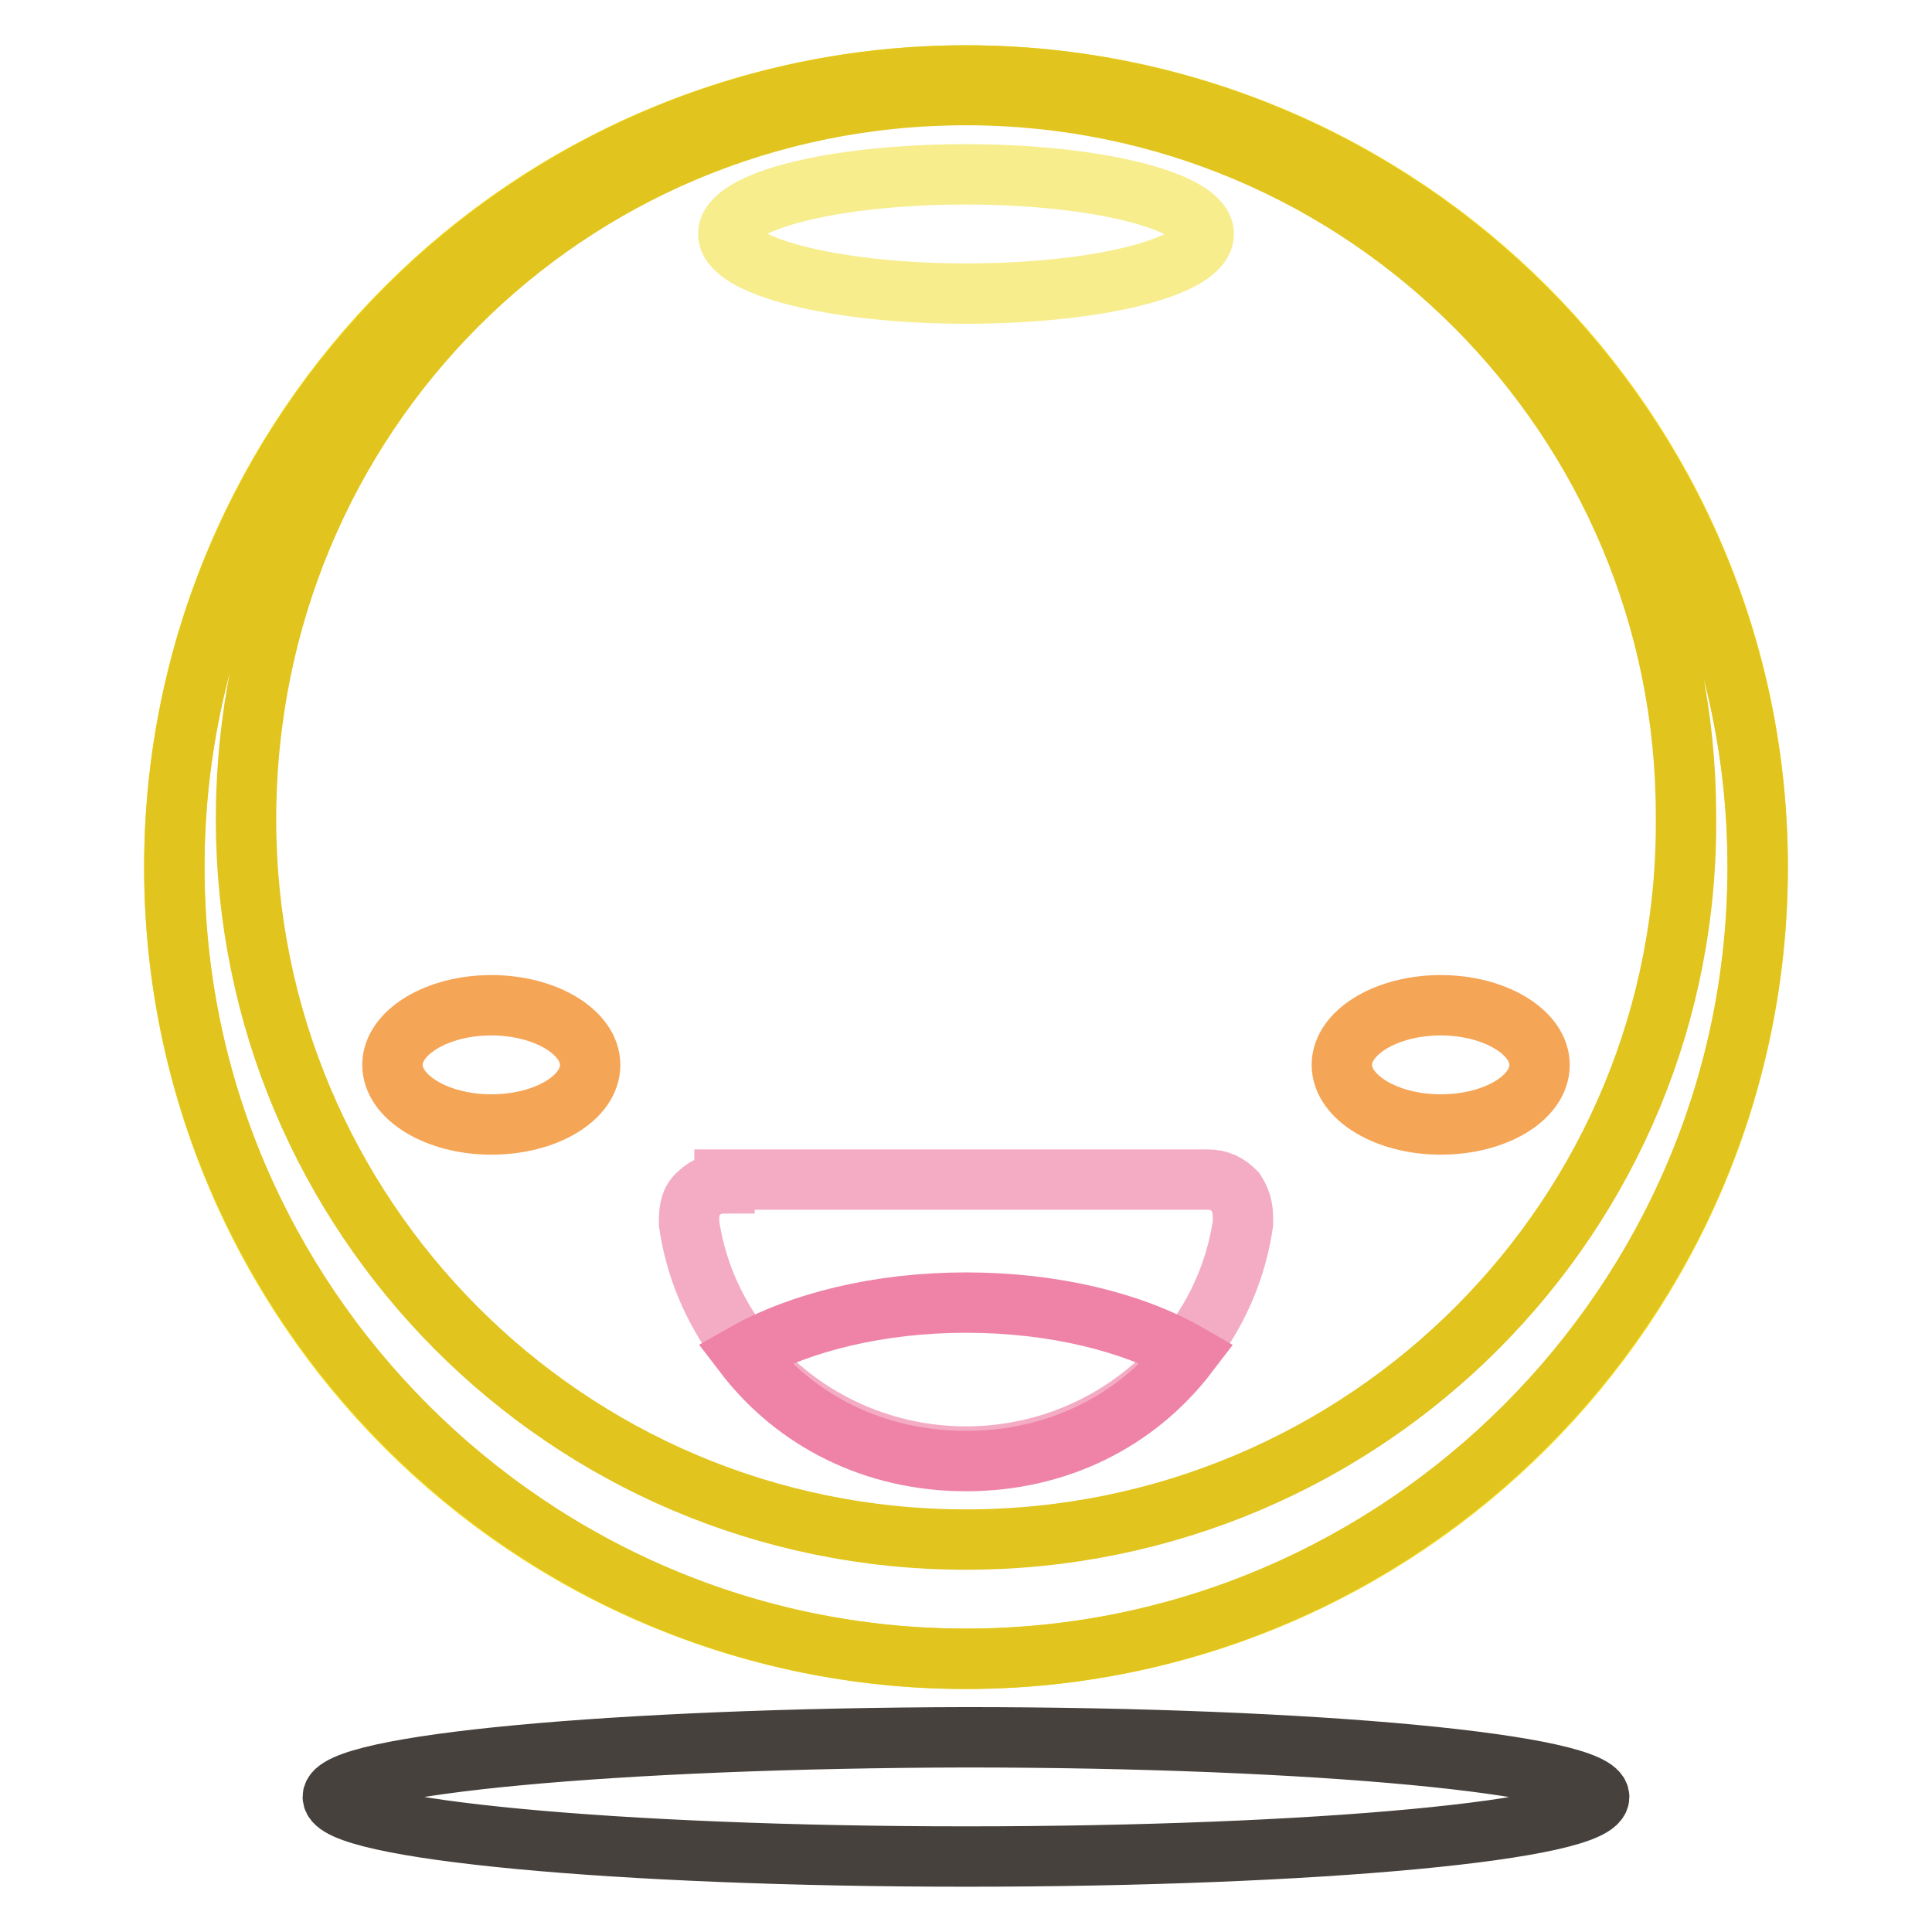
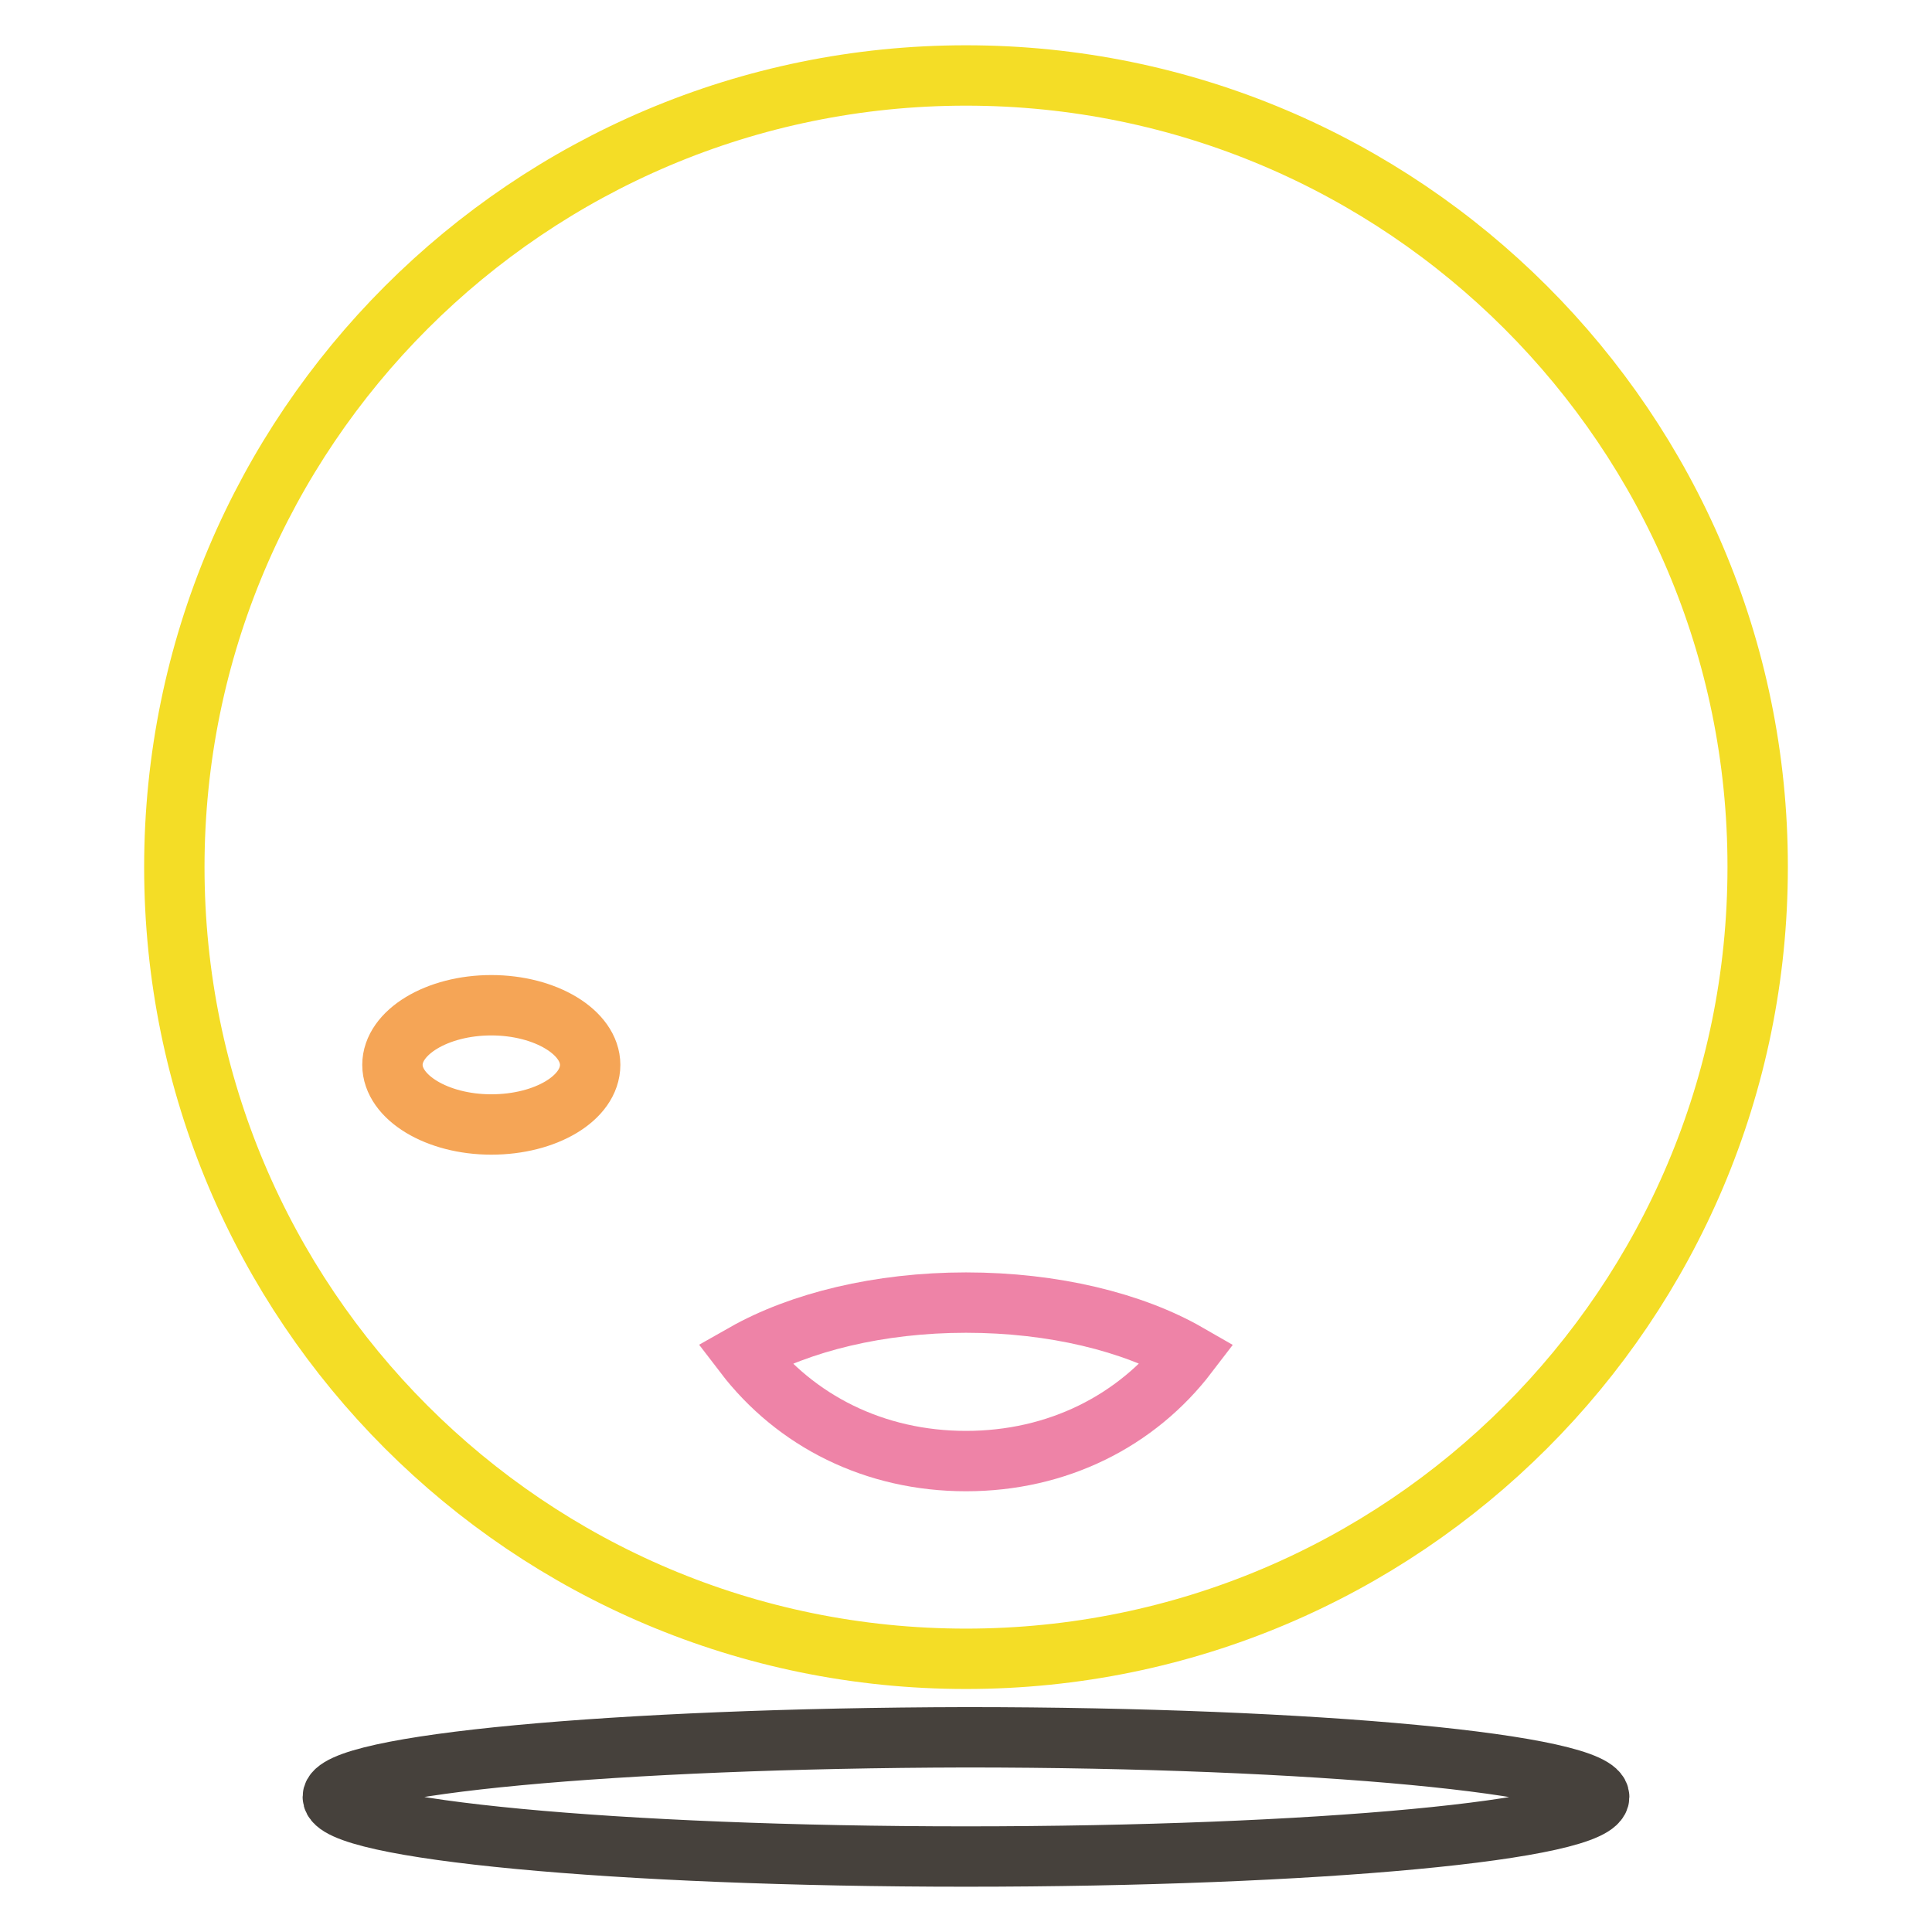
<svg xmlns="http://www.w3.org/2000/svg" version="1.1" x="0px" y="0px" viewBox="0 0 256 256" enable-background="new 0 0 256 256" xml:space="preserve">
  <g>
    <path stroke-width="8" fill-opacity="0" stroke="#f4dd26" d="M23.1,114.9c0,57.9,46.9,104.9,104.9,104.9c57.9,0,104.9-46.9,104.9-104.9c0,0,0,0,0-0.1 C232.9,57,185.9,10,128,10C70.1,10,23.1,57,23.1,114.9L23.1,114.9L23.1,114.9z" />
-     <path stroke-width="8" fill-opacity="0" stroke="#e1c41d" d="M128,10C70.3,10,23.1,57.2,23.1,114.9c0,57.7,47.2,104.9,104.9,104.9c57.7,0,104.9-47.2,104.9-104.9 C232.9,57.2,185.7,10,128,10z M128,204c-53,0-95.4-43-95.4-95.4c0-53.5,42.5-96,95.4-96c53,0,95.4,43,95.4,95.4 C224,161,181,204,128,204z" />
-     <path stroke-width="8" fill-opacity="0" stroke="#f7ed8d" d="M96.5,31c0,4.3,14.1,7.9,31.5,7.9s31.5-3.5,31.5-7.9c0-4.3-14.1-7.9-31.5-7.9S96.5,26.6,96.5,31z" />
    <path stroke-width="8" fill-opacity="0" stroke="#46413c" d="M44.1,238.1c0,4.3,37.6,7.9,83.9,7.9c46.3,0,83.9-3.5,83.9-7.9l0,0c0-4.3-37.6-7.9-83.9-7.9 C81.7,230.3,44.1,233.8,44.1,238.1z" />
-     <path stroke-width="8" fill-opacity="0" stroke="#f5a556" d="M177.8,141.1c0,4.3,5.9,7.9,13.1,7.9c7.2,0,13.1-3.5,13.1-7.9c0-4.3-5.9-7.9-13.1-7.9 C183.7,133.2,177.8,136.8,177.8,141.1z" />
    <path stroke-width="8" fill-opacity="0" stroke="#f5a556" d="M52,141.1c0,4.3,5.9,7.9,13.1,7.9c7.2,0,13.1-3.5,13.1-7.9c0-4.3-5.9-7.9-13.1-7.9S52,136.8,52,141.1 C52,141.1,52,141.1,52,141.1z" />
-     <path stroke-width="8" fill-opacity="0" stroke="#f3acc4" d="M96,156.8c-1.6,0-2.6,0.5-3.7,1.6c-1,1-1,2.6-1,3.7c2.6,17.8,18.4,30.9,36.7,30.9s34.1-13.1,36.7-30.9 c0-1.6,0-2.6-1-4.2c-1-1-2.1-1.6-3.7-1.6H96V156.8z" />
    <path stroke-width="8" fill-opacity="0" stroke="#ee83a7" d="M157.4,179.4c-7.3-4.2-17.8-6.8-29.4-6.8c-11.5,0-22,2.6-29.4,6.8c6.8,8.9,17.3,14.2,29.4,14.2 C140.1,193.6,150.6,188.3,157.4,179.4z" />
  </g>
</svg>